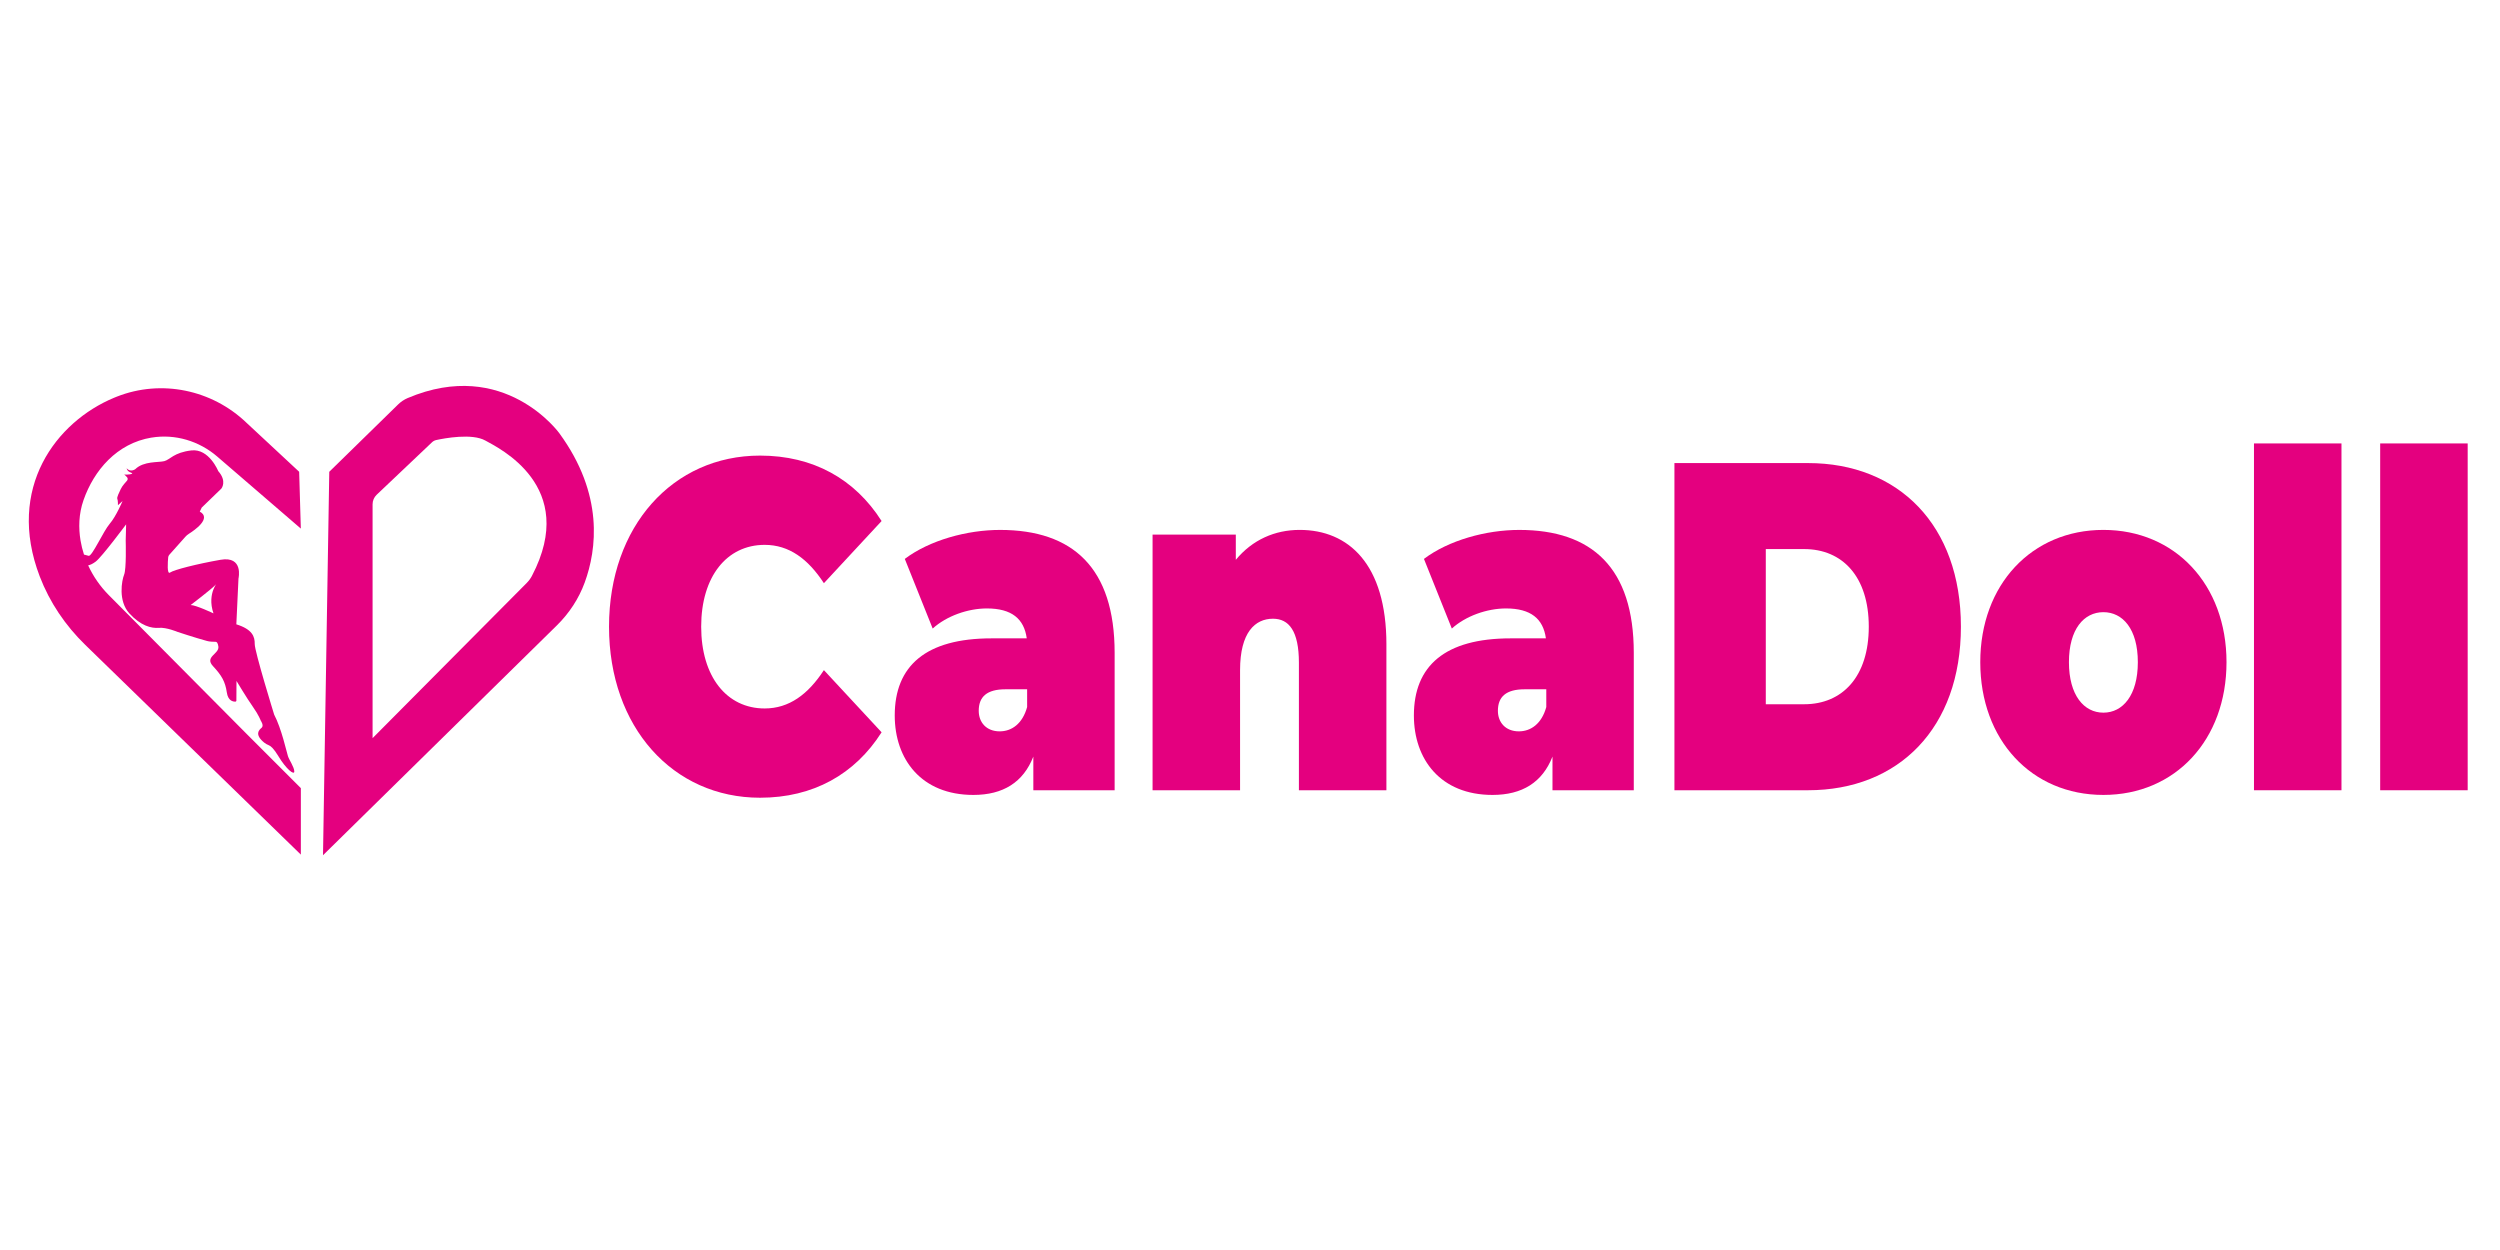
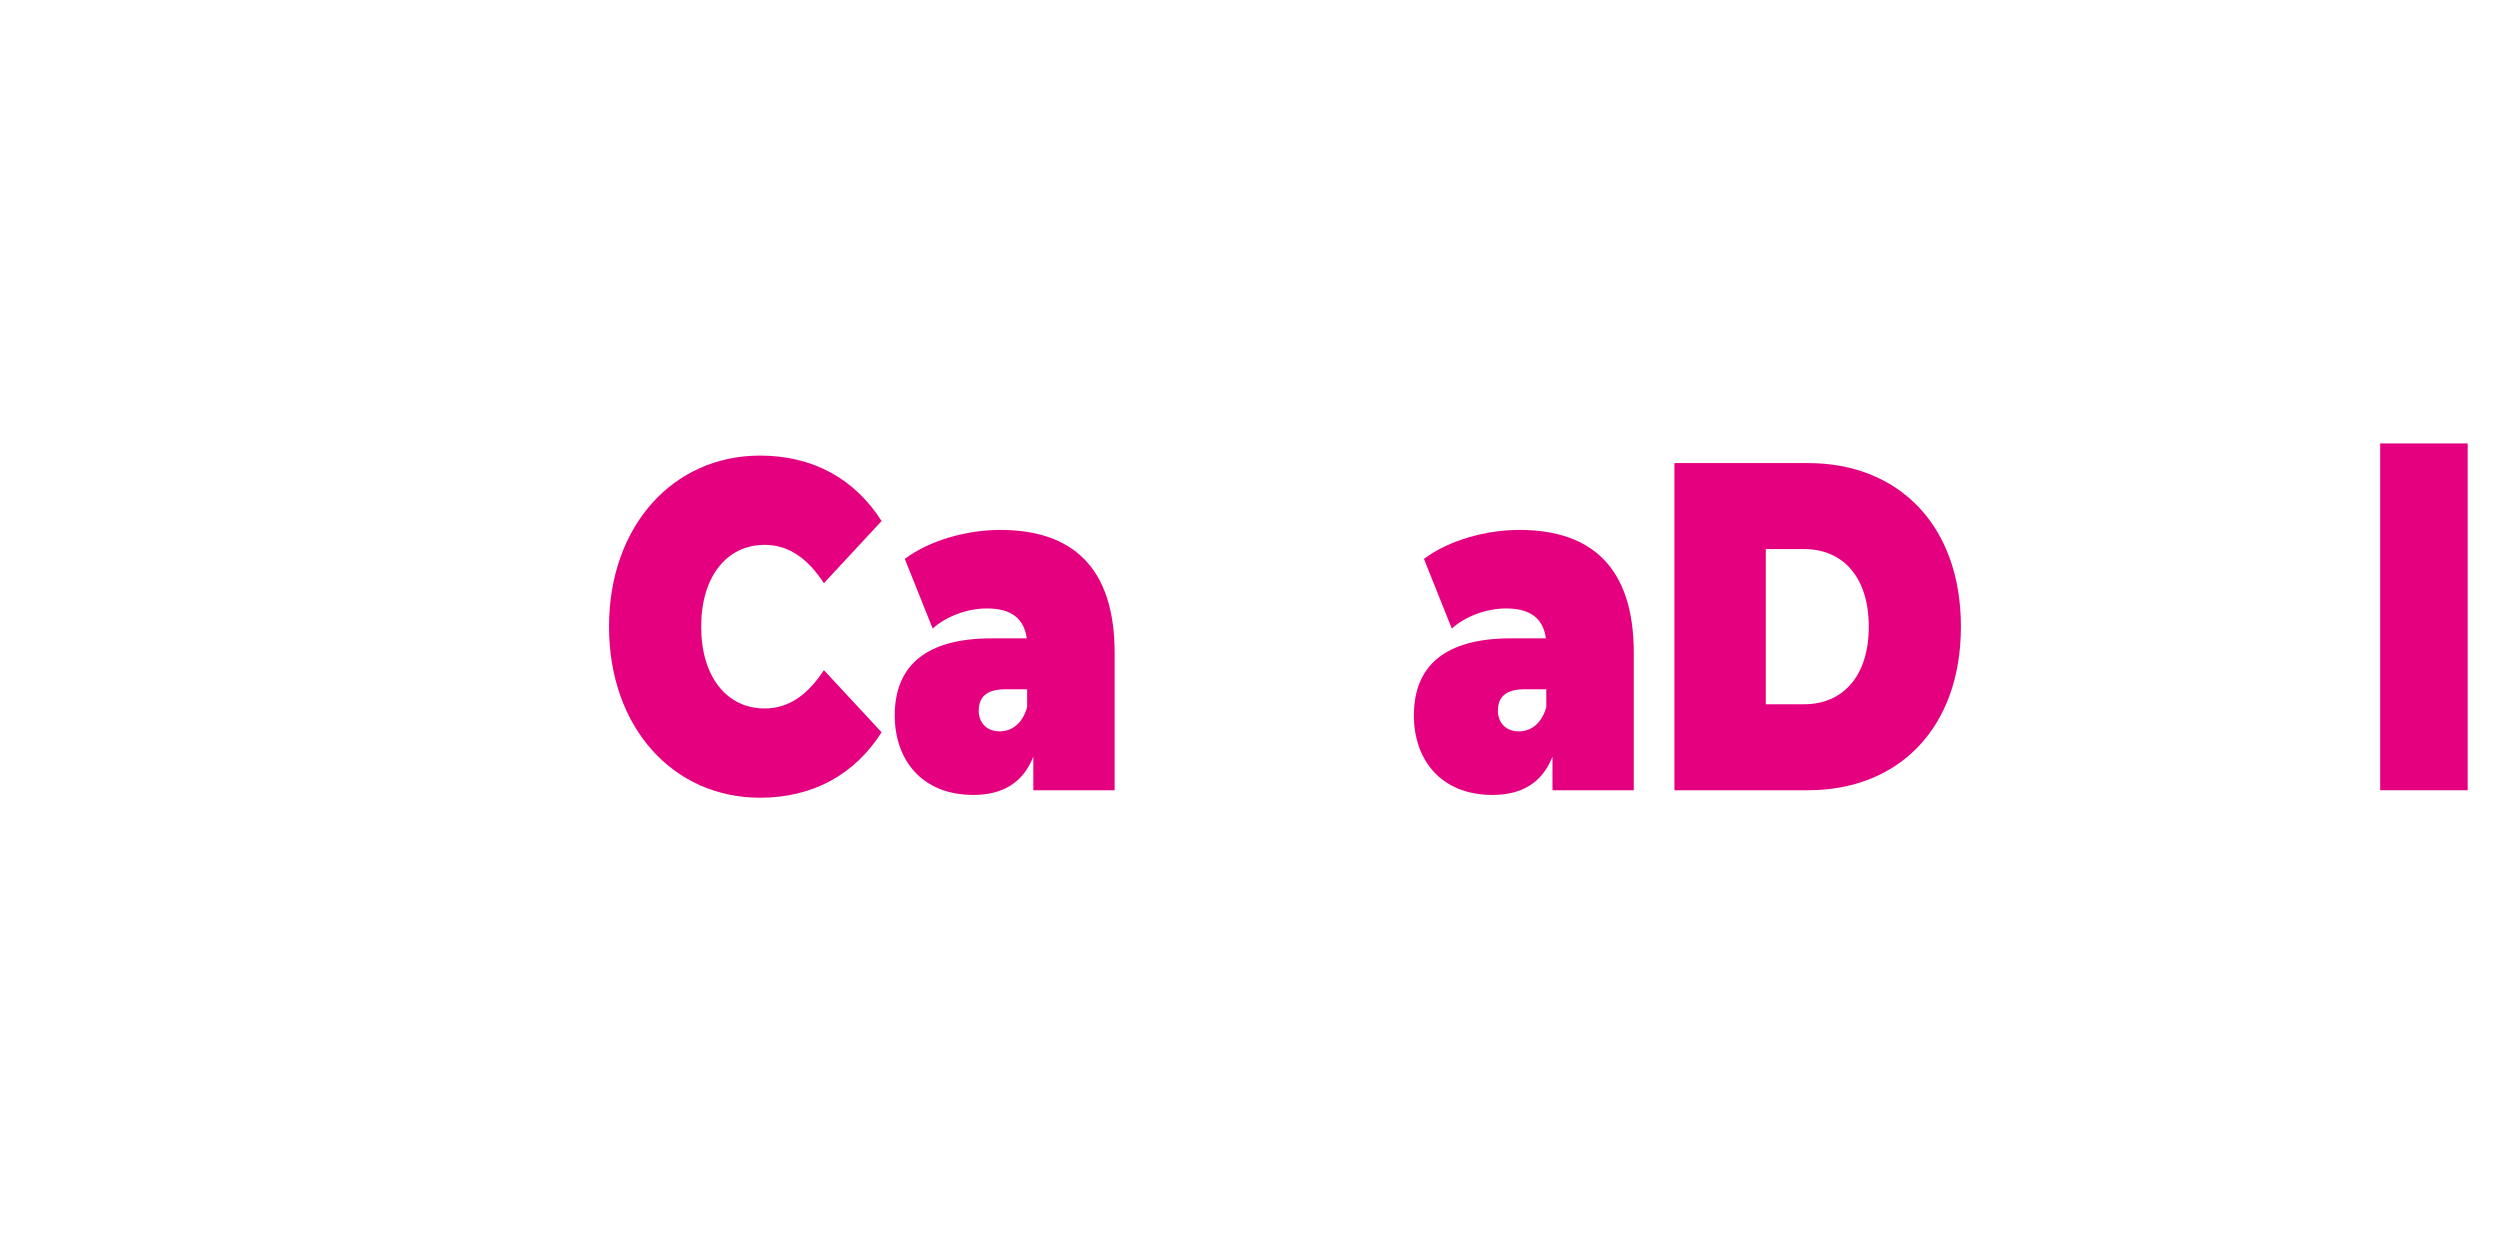
<svg xmlns="http://www.w3.org/2000/svg" viewBox="0 0 2243 501" width="600" height="300" fill="#e4007f">
  <g>
-     <path d="M135.91,82.38c21.17-3.51,42.78,3.01,59.03,17.02l74.97,64.6-1.5-50.97-47.33-44.04c-30.94-29.61-76.32-39.09-116.17-23.4-.85.33-1.7.68-2.55,1.03C50.46,68.19,5.28,127.5,35.65,206.91c8.88,23.21,23,44.06,40.82,61.39l193.46,188.21v-59.64l-48.28-48.28-123.97-124.84c-7.74-7.79-14.04-16.85-18.58-26.73,1.88-.41,4.15-1.41,6.8-3.43,5.64-4.29,27.26-33.39,27.26-33.39l-.37,14.49c0,.07,0,.14,0,.21.05,1.74.65,25.38-1.41,30.39-2.13,5.2-5.54,23.59,4.66,34.78,10.2,11.19,19.78,13.56,26.53,12.98,6.75-.58,16.79,3.67,16.79,3.67,0,0,15.06,5.01,26.27,8.09,2.57.71,5.23.74,7.9.78.9.01,1.92.87,2.4,4.21.95,6.7-12.67,9.17-4.87,17.56,7.8,8.38,11.03,13.87,12.44,23.65,1.09,7.56,5.62,8.31,7.62,8.26.53-.01.96-.45.96-.98l.1-17.59s9.35,15.64,14.65,23.1c5.3,7.46,7.17,12.6,7.17,12.6,0,0,3.1,4.39.65,6.4-2.22,1.82-6.55,5.85,2.28,13.14,1.35,1.11,2.91,1.91,4.52,2.59,1.45.61,4.17,2.75,8.39,9.79,6.75,11.26,14.35,17.49,14.2,13.5-.15-3.98-4.51-10.06-5.68-13.58-1.16-3.52-5.77-24.78-12.39-37.35,0,0-17.56-56.73-17.44-63.37.12-6.64-2.15-13.14-16.49-17.61l1.92-41.1s4.83-20.48-16.14-16.8c-20.97,3.68-41.78,8.97-45.26,11.45-2.91,2.07-2.03-9.74-1.66-13.7.08-.82.41-1.58.96-2.2l14.54-16.31c.86-.97,1.85-1.81,2.95-2.5,5.19-3.25,20.84-14.03,9.89-19.98l1.76-3.63,17.6-17.02s5.34-6.5-2.81-15.7c0,0-8.23-20.37-24.05-18.54s-19.16,8.3-24.36,9.62c-5.2,1.32-18.43-.17-25.95,7.14,0,0-4.2,3.24-7.81-.68,0,0,.25,2.7,4.13,3.95,3.46,1.12-4.15,2.09-6.29,1.51.61.56,1.6,1.56,2.44,2.41.84.86.88,2.23.09,3.14l-2.58,2.98c-1.24,1.43-2.29,3.01-3.13,4.7-1.47,2.96-3.53,7.44-3.07,8.51.7,1.63.6,5.88.6,5.88l4.15-3.77s-5.79,13.79-11.51,20.4c-5.73,6.61-15.89,29.61-18.93,28.78-1.42-.39-2.94-.8-4.18-1.13-1.34-4.13-2.39-8.36-3.1-12.67-1.82-11.08-1.72-23.59,2.7-36.22,9.32-26.62,29.87-50.91,60.99-56.07ZM193.2,214.64c3.85-4.05-8.11,6.75-1.66,25.43,0,0-15.93-7.53-20.49-7.48,0,0,18.29-13.9,22.15-17.95Z" />
-     <path d="M501.83,78.44s-49.24-68.38-136.07-31.55c-3.22,1.36-6.14,3.35-8.63,5.79l-61.71,60.35-5.62,344.04,209.81-206.21c11.06-10.87,19.71-23.99,25.02-38.56,10.7-29.37,17.43-78.84-22.8-133.86ZM477.3,206.36c-1.24,2.36-2.83,4.52-4.71,6.41l-138.31,139.23v-209.82c0-3.23,1.33-6.31,3.67-8.54l49.67-47.1c1.04-.99,2.33-1.67,3.73-1.98,7.47-1.62,32.27-6.28,44.21.5,11.27,6.39,83.95,40.62,41.73,121.29Z" />
-   </g>
+     </g>
  <g>
    <path d="M546.42,251.99c0-90.16,57.31-153.48,135.47-153.48,47.59,0,85.1,20.97,109.07,58.71l-51.75,55.77c-14.24-21.81-31.26-34.39-53.14-34.39-34.04,0-56.97,28.52-56.97,73.39s22.93,73.39,56.97,73.39c21.88,0,38.9-12.58,53.14-34.39l51.75,55.77c-23.97,37.74-61.48,58.71-109.07,58.71-78.15,0-135.47-63.32-135.47-153.48Z" />
    <path d="M1000.05,275.47v123.29h-72.94v-30.19c-9.03,23.06-27.09,34.39-53.84,34.39-46.54,0-70.51-31.87-70.51-71.29,0-44.45,27.79-69.19,86.84-69.19h31.61c-2.43-17.61-13.55-26.84-35.78-26.84-17.02,0-36.12,6.71-48.63,18.03l-25.01-62.48c22.23-16.78,55.92-26,85.45-26,65.3,0,102.81,33.97,102.81,110.29ZM921.54,324.12v-15.94h-19.45c-16.67,0-23.97,6.71-23.97,19.29,0,10.48,6.95,18.45,18.76,18.45,10.77,0,20.49-6.71,24.66-21.81Z" />
-     <path d="M1243.88,267.93v130.84h-78.5v-114.48c0-28.52-9.03-39.42-23.27-39.42-15.98,0-29.52,12.16-29.52,46.13v107.77h-78.5v-229.39h74.68v22.64c14.94-18.03,35.08-26.84,57.31-26.84,43.77,0,77.81,30.61,77.81,102.74Z" />
    <path d="M1465.83,275.47v123.29h-72.94v-30.19c-9.03,23.06-27.09,34.39-53.84,34.39-46.54,0-70.51-31.87-70.51-71.29,0-44.45,27.79-69.19,86.84-69.19h31.61c-2.43-17.61-13.55-26.84-35.78-26.84-17.02,0-36.12,6.71-48.63,18.03l-25.01-62.48c22.23-16.78,55.92-26,85.45-26,65.3,0,102.81,33.97,102.81,110.29ZM1387.33,324.12v-15.94h-19.45c-16.67,0-23.97,6.71-23.97,19.29,0,10.48,6.95,18.45,18.76,18.45,10.77,0,20.49-6.71,24.66-21.81Z" />
    <path d="M1502.3,105.22h119.83c81.28,0,137.2,55.77,137.2,146.77s-55.92,146.77-137.2,146.77h-119.83V105.22ZM1618.66,321.6c34.39,0,58.01-24.74,58.01-69.61s-23.62-69.61-58.01-69.61h-34.39v139.22h34.39Z" />
-     <path d="M1776.7,283.86c0-69.61,46.2-118.68,110.46-118.68s110.46,49.06,110.46,118.68-45.85,119.1-110.46,119.1-110.46-49.48-110.46-119.1ZM1918.07,283.86c0-29.77-13.55-44.87-30.91-44.87s-30.91,15.1-30.91,44.87,13.55,45.29,30.91,45.29,30.91-15.52,30.91-45.29Z" />
-     <path d="M2022.27,87.6h78.5v311.16h-78.5V87.6Z" />
    <path d="M2135.5,87.6h78.5v311.16h-78.5V87.6Z" />
  </g>
</svg>